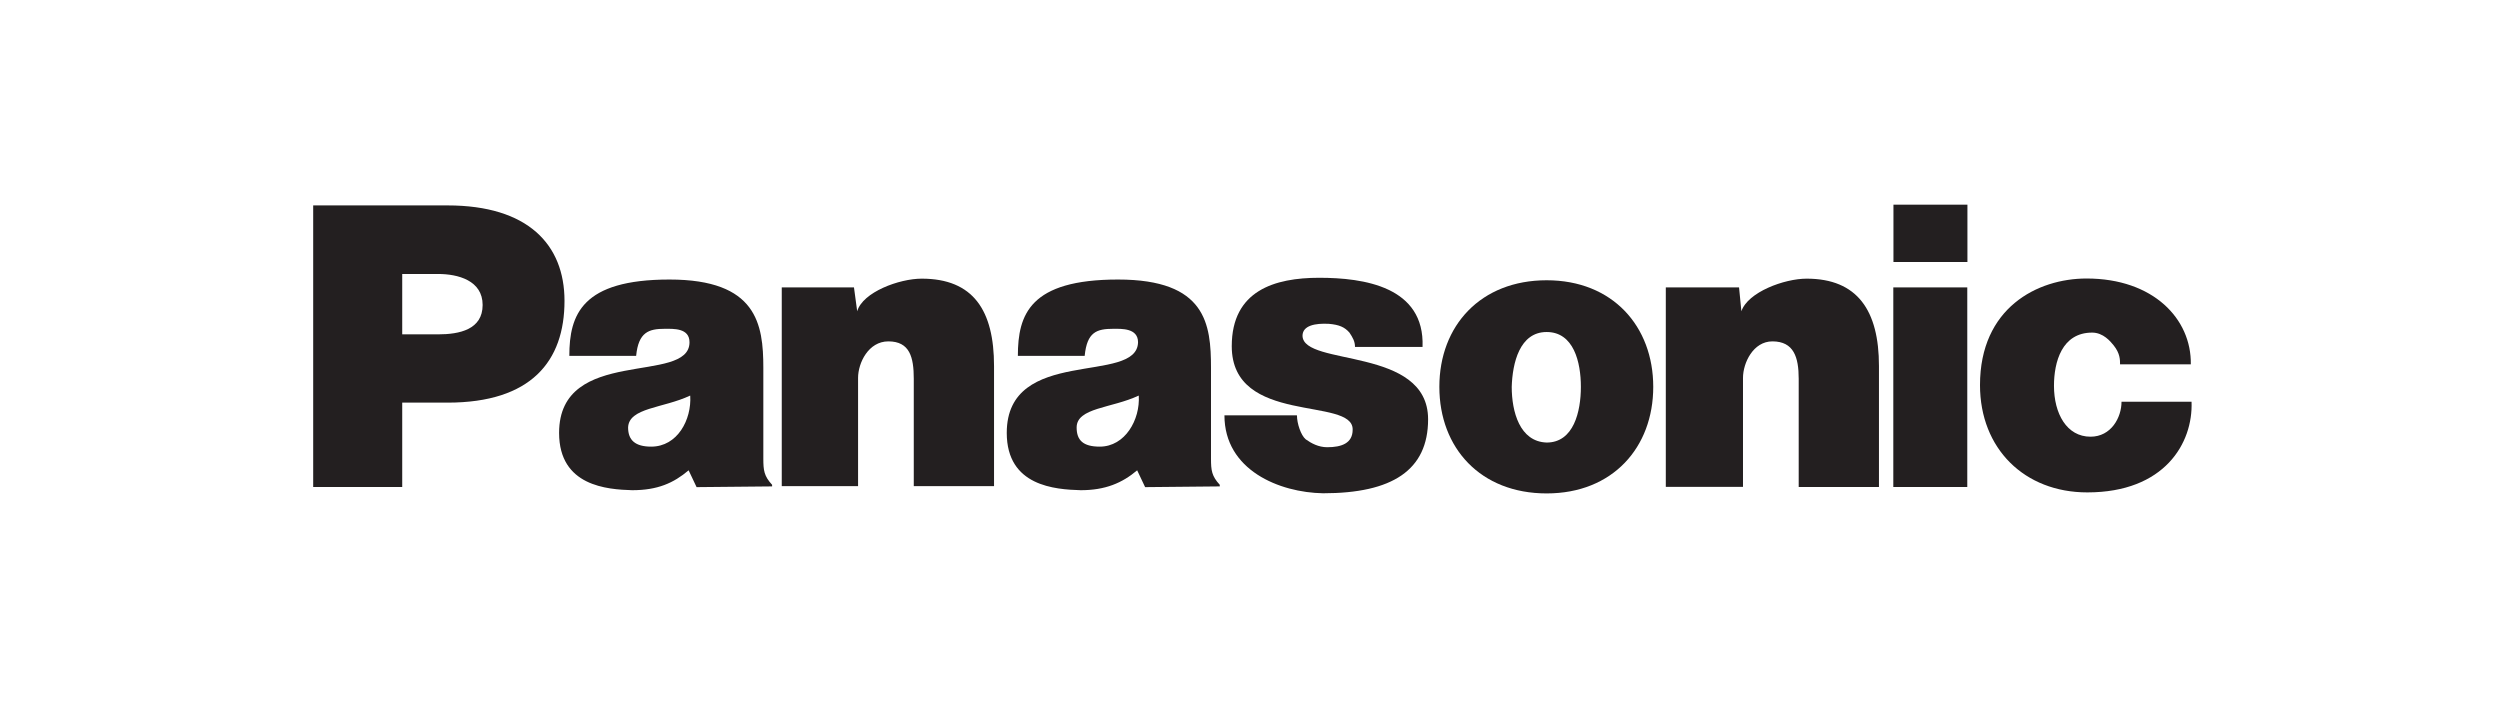
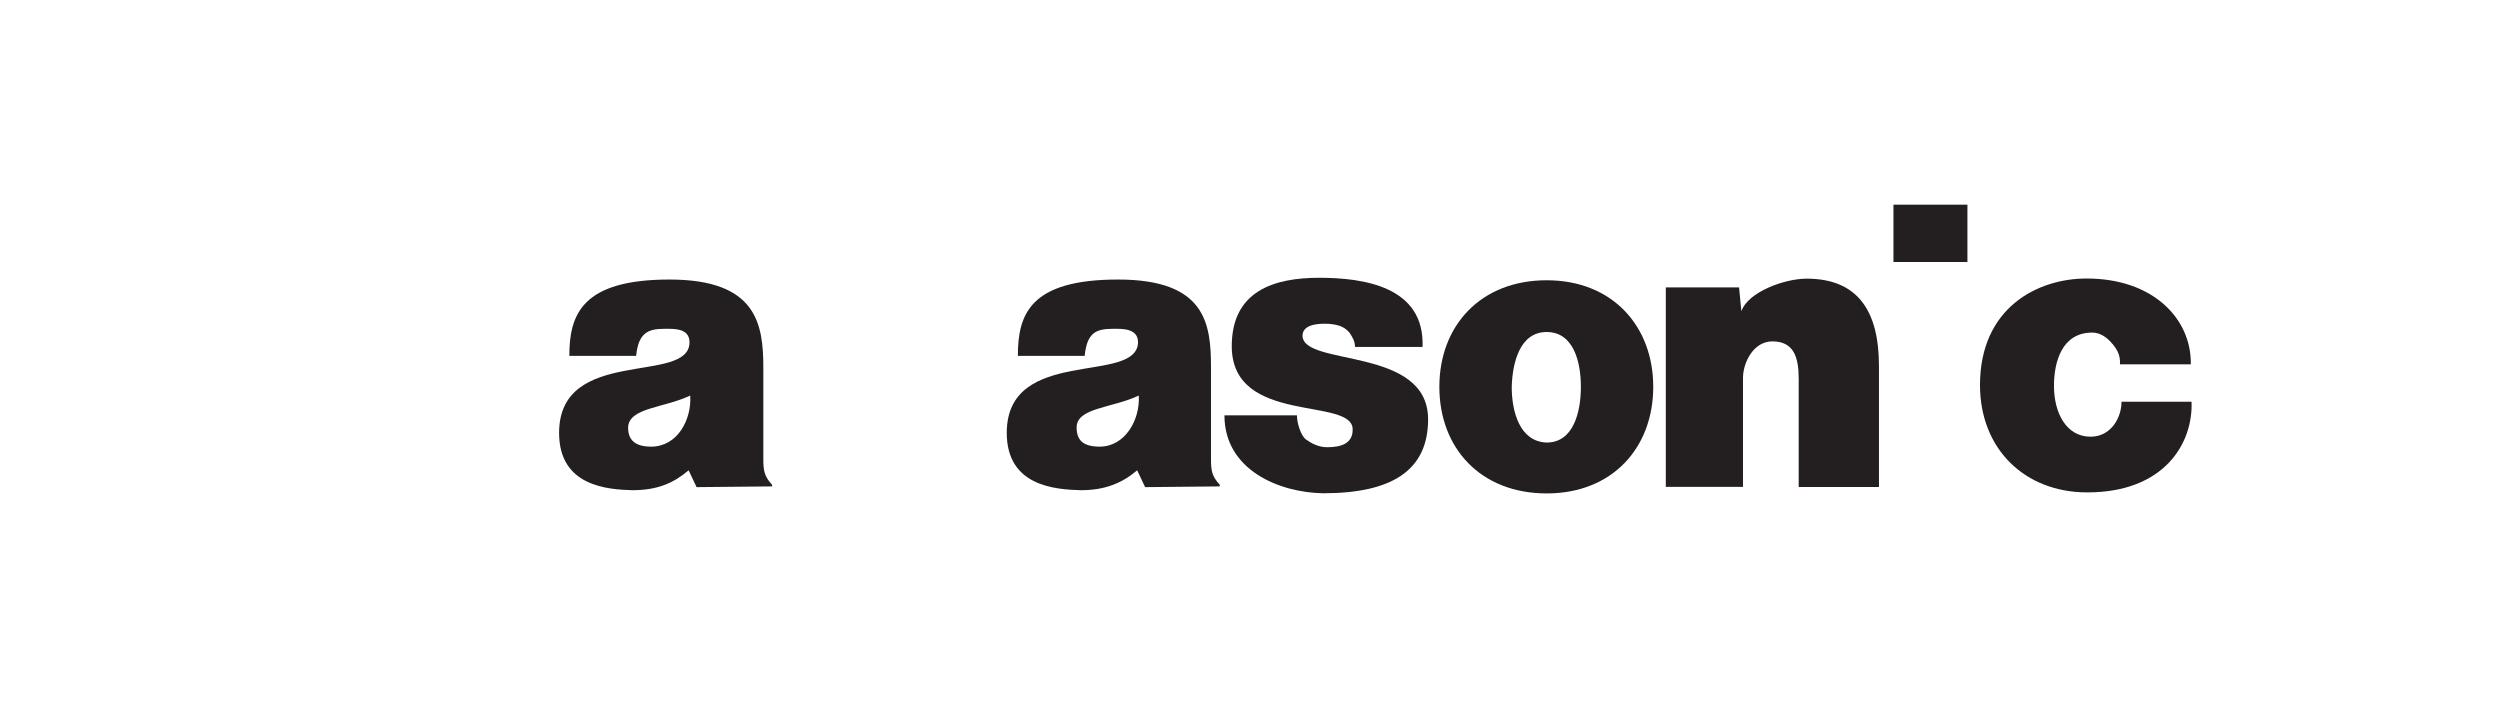
<svg xmlns="http://www.w3.org/2000/svg" width="171" height="48" viewBox="0 0 171 48" fill="none">
  <g clip-path="url(#clip0_355_9450)">
-     <path fill-rule="evenodd" clip-rule="evenodd" d="M53.462 19.66H58.412L58.632 21.29C59.012 19.98 61.512 19.06 63.042 19.06C66.582 19.06 67.992 21.24 67.992 25.04V33.25H62.502V25.91C62.502 24.44 62.232 23.35 60.762 23.35C59.402 23.35 58.692 24.82 58.692 25.85V33.25H53.472V19.66H53.462Z" fill="#231F20" />
-     <path fill-rule="evenodd" clip-rule="evenodd" d="M21.422 33.31V14.05H30.612C36.102 14.05 38.612 16.72 38.612 20.58C38.612 24.71 36.332 27.54 30.612 27.54H27.512V33.31H21.422ZM29.962 22.87C31.432 22.87 33.012 22.54 33.012 20.86C33.012 19.18 31.322 18.74 29.962 18.74H27.512V22.87H29.962Z" fill="#231F20" />
    <path fill-rule="evenodd" clip-rule="evenodd" d="M113.951 19.66H118.951L119.111 21.29C119.551 19.98 122.051 19.06 123.571 19.06C127.051 19.06 128.521 21.24 128.521 25.04V33.31H123.031V25.91C123.031 24.44 122.701 23.35 121.231 23.35C119.921 23.35 119.221 24.82 119.221 25.85V33.3H113.941V19.66H113.951Z" fill="#231F20" />
    <path fill-rule="evenodd" clip-rule="evenodd" d="M88.712 28.42C88.712 28.96 88.982 29.78 89.312 30.05C89.692 30.32 90.182 30.59 90.782 30.59C91.762 30.59 92.522 30.32 92.522 29.39C92.572 27.11 84.252 29.12 84.252 23.68C84.252 19.87 87.192 19 90.232 19C93.272 19 97.462 19.6 97.302 23.73H92.682C92.682 23.35 92.522 23.08 92.302 22.75C91.972 22.37 91.592 22.21 90.892 22.15C89.972 22.1 89.092 22.26 89.092 22.97C89.142 25.09 97.682 23.68 97.682 28.68C97.682 32.16 95.232 33.74 90.502 33.74C87.512 33.69 83.752 32.16 83.752 28.41H88.702L88.712 28.42Z" fill="#231F20" />
    <path fill-rule="evenodd" clip-rule="evenodd" d="M145.012 24.93C145.012 24.6 145.012 24.17 144.572 23.62C144.352 23.35 143.862 22.75 143.102 22.75C141.032 22.75 140.492 24.76 140.492 26.39C140.492 28.29 141.362 29.87 142.992 29.87C144.402 29.87 145.112 28.56 145.112 27.48H149.902C150.012 30.31 148.052 33.68 142.772 33.68C138.472 33.68 135.432 30.69 135.432 26.34C135.432 21.06 139.352 19.05 142.722 19.05C147.292 19.05 149.902 21.82 149.852 24.92H145.012V24.93Z" fill="#231F20" />
    <path fill-rule="evenodd" clip-rule="evenodd" d="M47.642 33.31L47.102 32.17C46.072 33.04 44.982 33.53 43.242 33.53C41.552 33.48 38.242 33.26 38.242 29.61C38.242 23.63 47.162 26.35 47.162 23.41C47.162 22.43 46.072 22.49 45.472 22.49C44.382 22.49 43.672 22.71 43.512 24.34H38.942C38.942 21.51 39.812 19.12 45.792 19.12C51.772 19.12 52.212 22.17 52.212 25.16V31.36C52.212 32.18 52.262 32.56 52.812 33.16V33.27L47.642 33.32V33.31ZM47.202 27.06C45.352 27.93 43.012 27.88 42.962 29.24C42.962 30.11 43.452 30.55 44.542 30.55C46.342 30.55 47.312 28.7 47.212 27.07L47.202 27.06ZM78.322 33.31L77.782 32.17C76.752 33.04 75.602 33.53 73.922 33.53C72.182 33.48 68.862 33.26 68.862 29.61C68.862 23.63 77.782 26.35 77.842 23.41C77.842 22.43 76.702 22.49 76.152 22.49C75.012 22.49 74.352 22.71 74.192 24.34H69.622C69.622 21.51 70.442 19.12 76.472 19.12C82.502 19.12 82.832 22.17 82.832 25.16V31.36C82.832 32.18 82.882 32.56 83.432 33.16V33.27L78.322 33.32V33.31ZM77.882 27.06C76.032 27.93 73.642 27.88 73.642 29.24C73.642 30.11 74.082 30.55 75.222 30.55C76.962 30.55 77.992 28.7 77.892 27.07L77.882 27.06Z" fill="#231F20" />
-     <path fill-rule="evenodd" clip-rule="evenodd" d="M134.562 33.31V19.66H129.502V33.31H134.562ZM129.512 17.92H134.572V14H129.512V17.92Z" fill="#231F20" />
+     <path fill-rule="evenodd" clip-rule="evenodd" d="M134.562 33.31V19.66V33.31H134.562ZM129.512 17.92H134.572V14H129.512V17.92Z" fill="#231F20" />
    <path fill-rule="evenodd" clip-rule="evenodd" d="M105.792 19.17C110.302 19.17 113.082 22.32 113.082 26.46C113.082 30.6 110.312 33.75 105.792 33.75C101.272 33.75 98.452 30.65 98.452 26.46C98.452 22.27 101.282 19.17 105.792 19.17ZM103.402 26.46C103.402 28.15 103.942 30.21 105.792 30.27C107.642 30.27 108.132 28.15 108.132 26.46C108.132 24.77 107.642 22.71 105.792 22.71C103.942 22.71 103.452 24.83 103.402 26.46Z" fill="#231F20" />
  </g>
  <defs>
    <clipPath id="clip0_355_9450">
      <rect width="128.49" height="19.75" fill="white" transform="translate(21.422 14)" />
    </clipPath>
  </defs>
</svg>